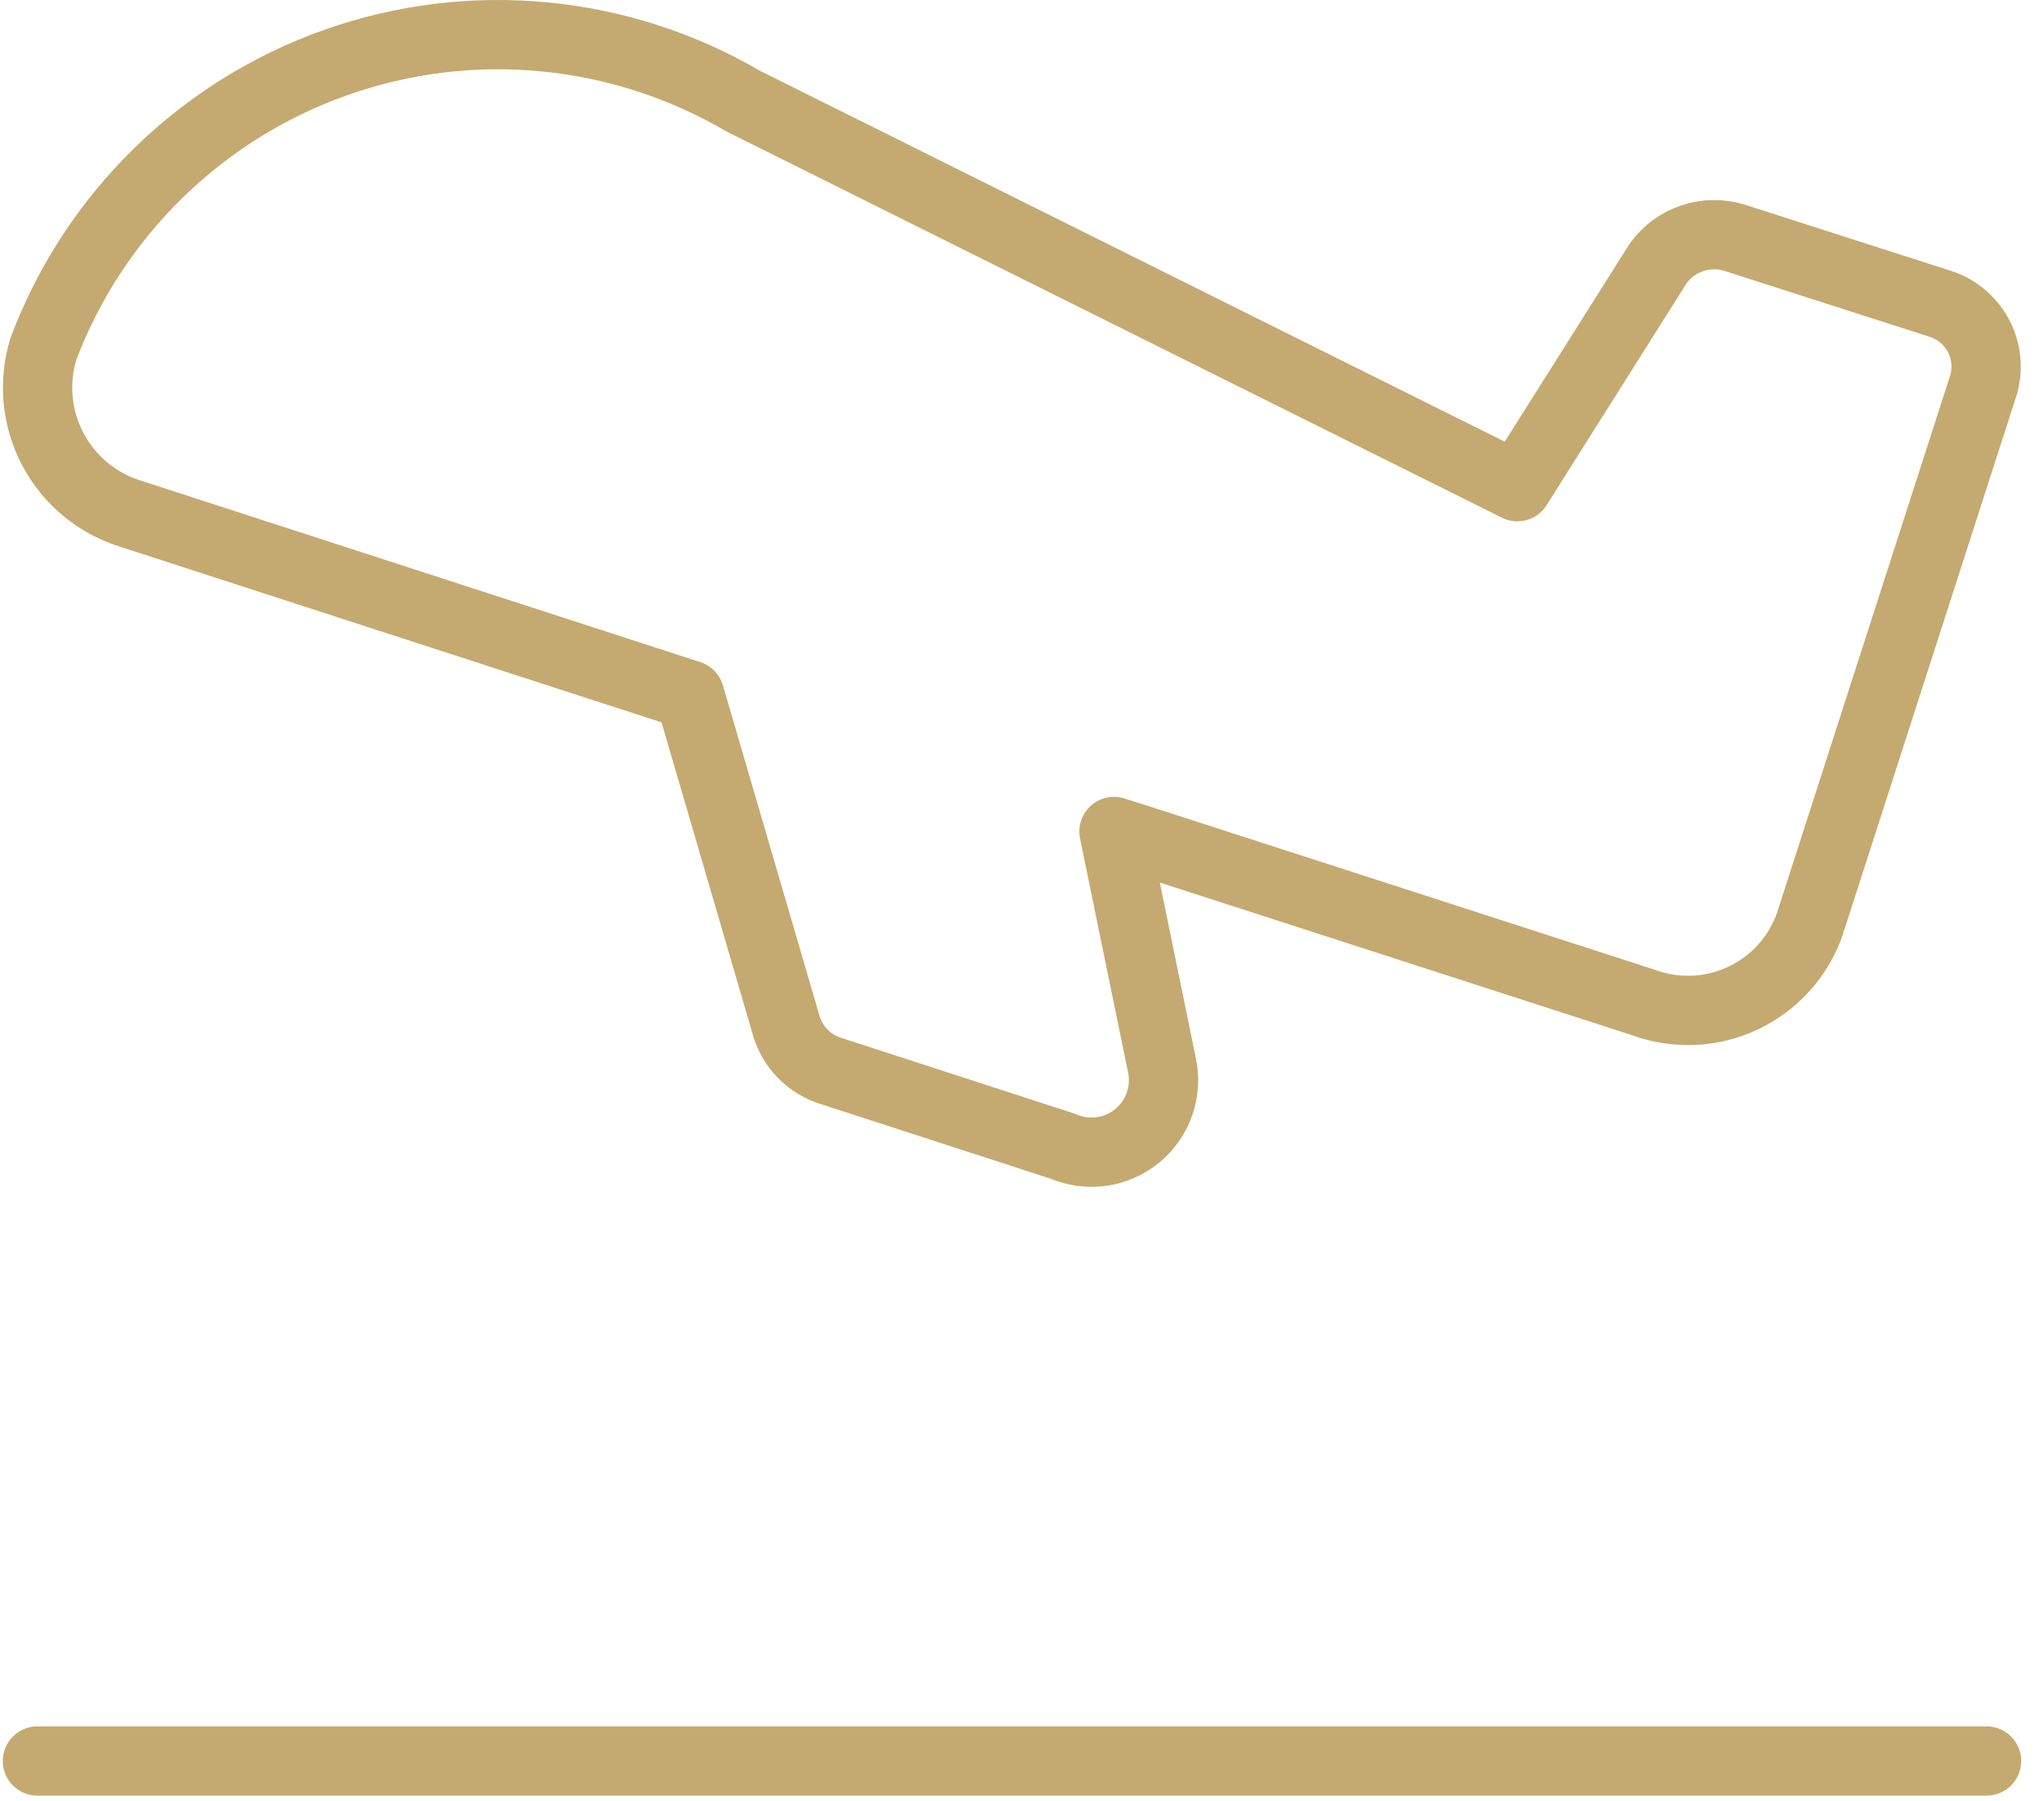
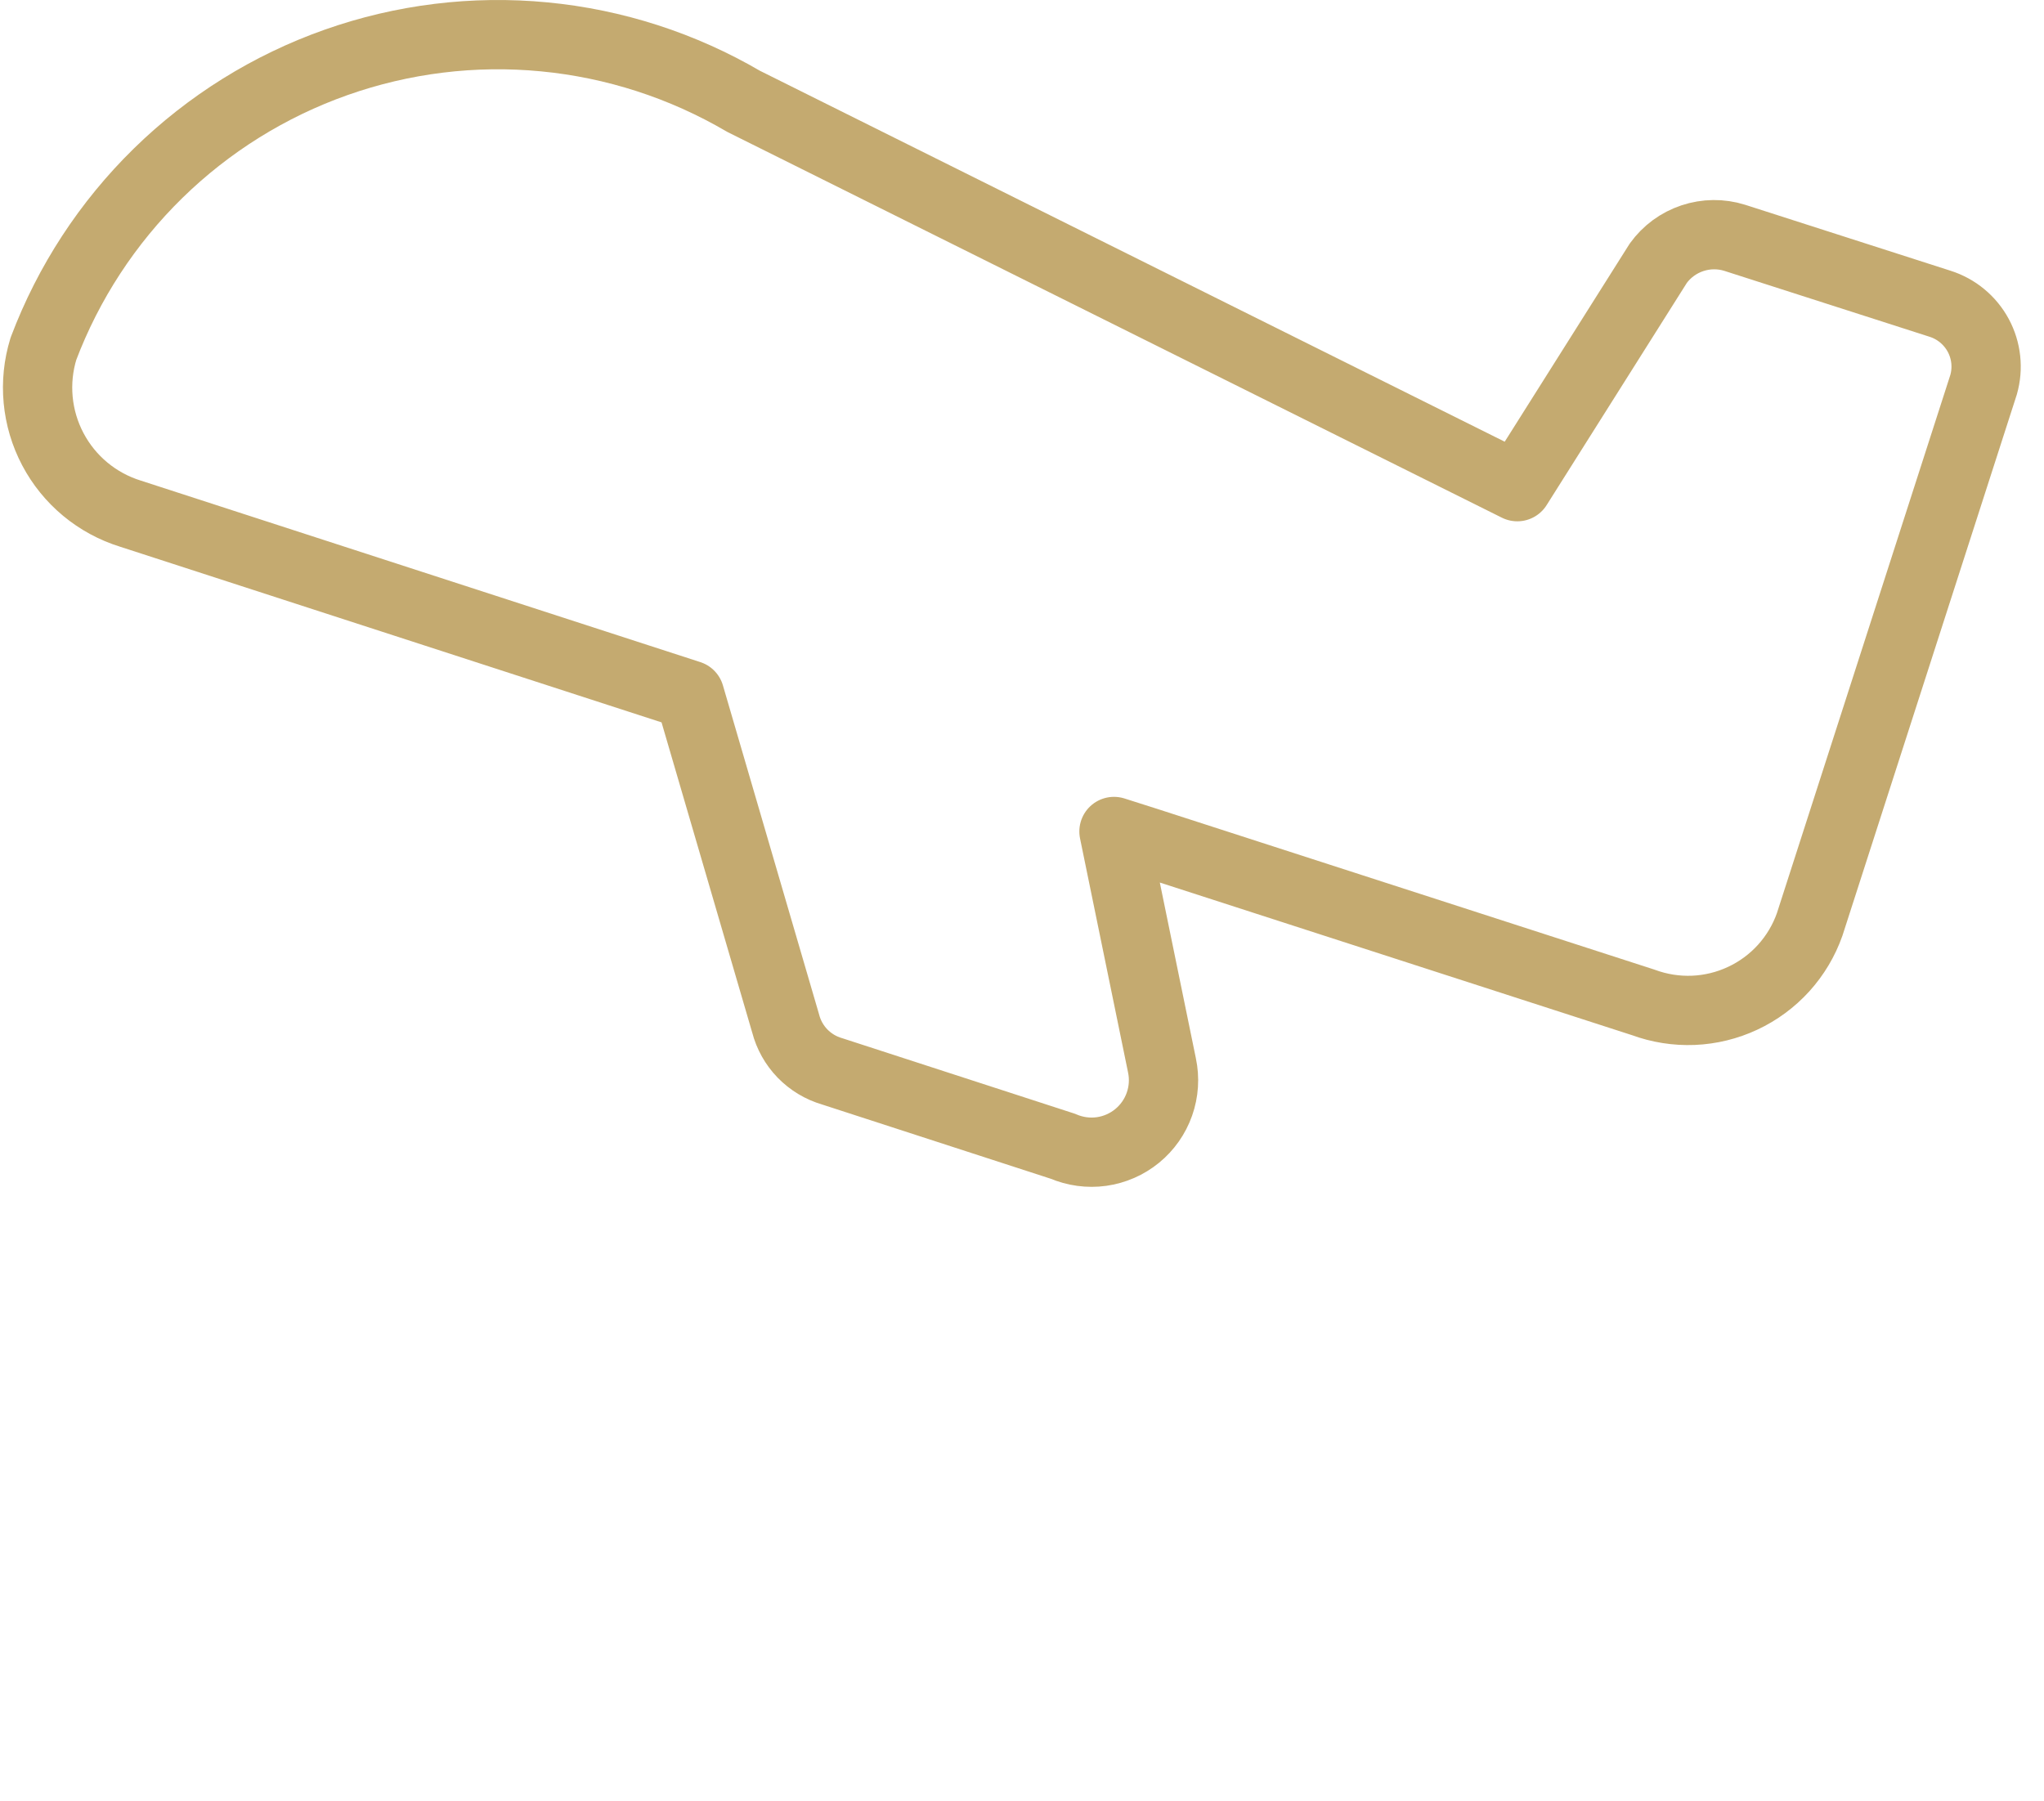
<svg xmlns="http://www.w3.org/2000/svg" width="59" height="52" viewBox="0 0 59 52" fill="none">
  <g id="Group">
    <path id="Vector" d="M56.001 8.769L50.072 6.865C49.673 6.74 49.246 6.745 48.85 6.877C48.454 7.009 48.109 7.262 47.865 7.601L43.797 14.049L21.465 2.926C19.704 1.894 17.739 1.258 15.707 1.064C13.675 0.869 11.625 1.121 9.701 1.801C7.776 2.481 6.023 3.573 4.564 5.001C3.105 6.429 1.976 8.158 1.254 10.067C0.957 11.031 1.054 12.074 1.525 12.967C1.995 13.86 2.801 14.529 3.765 14.828L18.436 19.588L19.907 20.065L22.677 29.543C22.761 29.87 22.929 30.17 23.164 30.413C23.4 30.655 23.694 30.833 24.019 30.927L30.683 33.091C31.033 33.242 31.418 33.294 31.795 33.242C32.172 33.189 32.528 33.033 32.823 32.792C33.118 32.551 33.341 32.233 33.467 31.874C33.594 31.514 33.619 31.127 33.54 30.754L32.155 24.003L33.107 24.306L47.432 28.937C47.895 29.108 48.387 29.186 48.881 29.166C49.374 29.145 49.858 29.027 50.305 28.817C50.752 28.608 51.153 28.312 51.485 27.946C51.816 27.58 52.072 27.152 52.236 26.686L57.256 11.106C57.392 10.63 57.337 10.119 57.103 9.683C56.868 9.247 56.473 8.919 56.001 8.769V8.769Z" stroke="#C4AA70" stroke-width="2" stroke-linecap="round" stroke-linejoin="round" />
-     <path id="Vector_2" d="M1.08 50.836H57.342" stroke="#C4AA70" stroke-width="2" stroke-linecap="round" stroke-linejoin="round" />
  </g>
</svg>